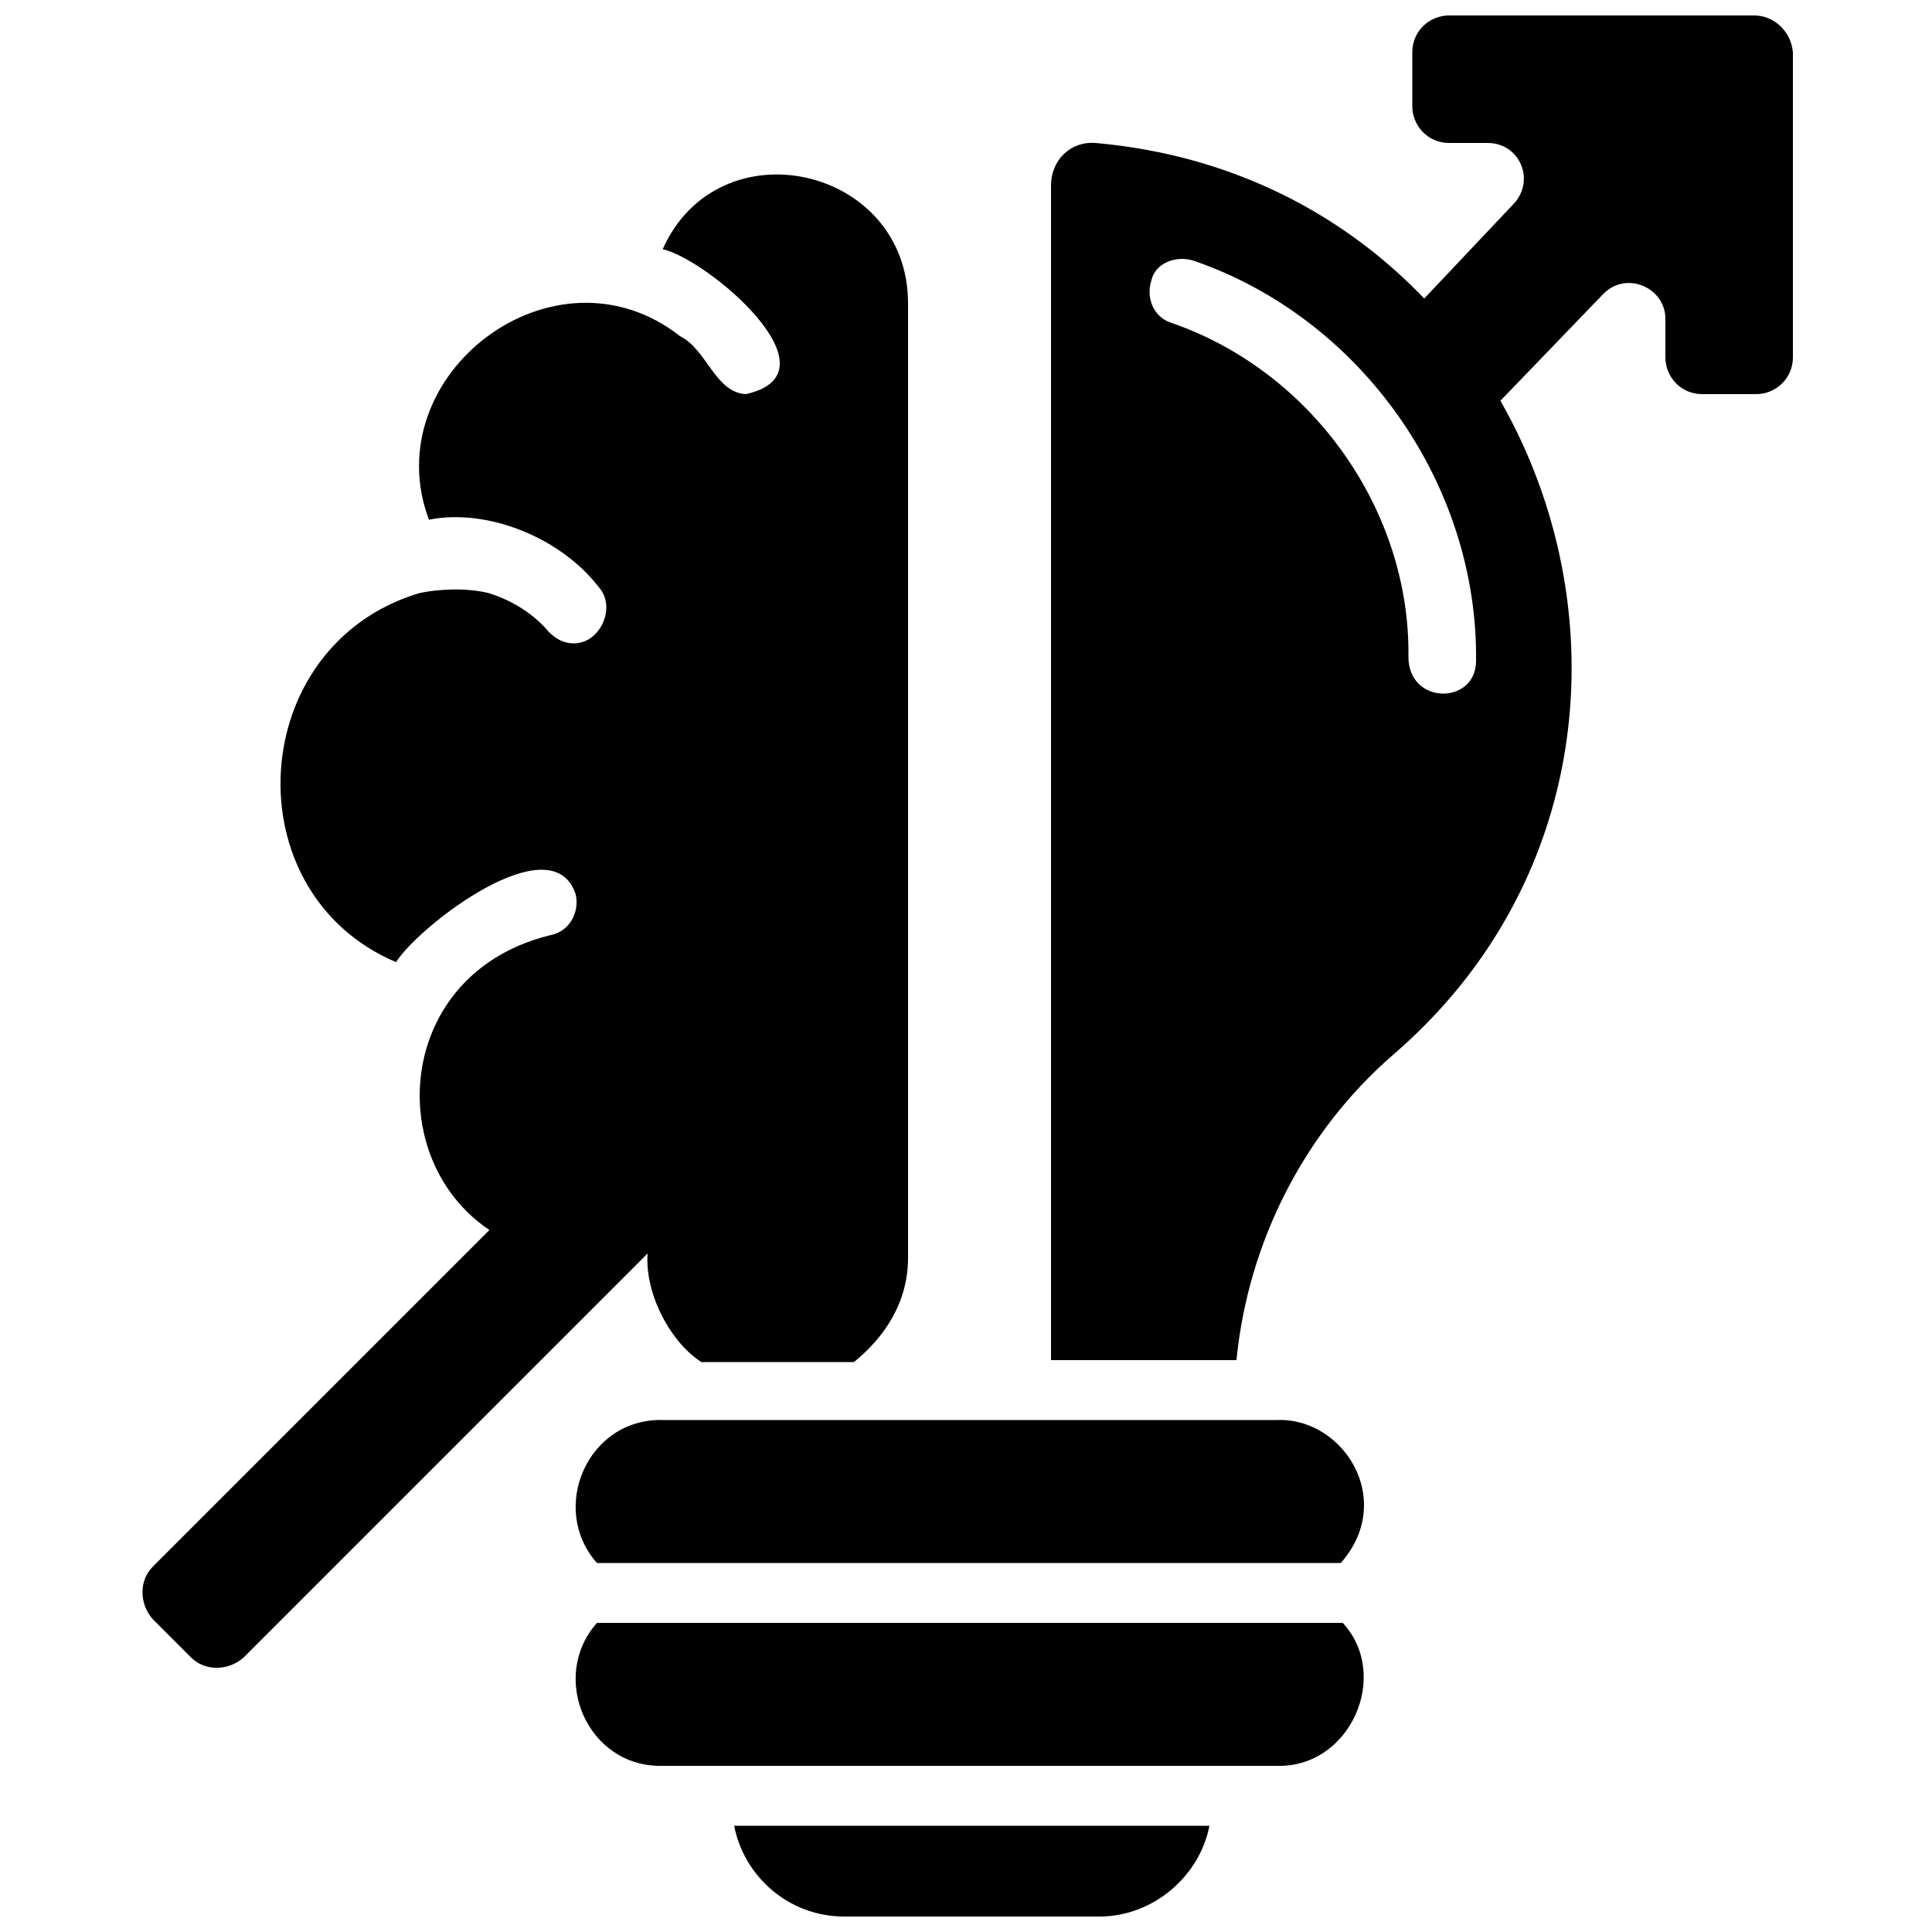
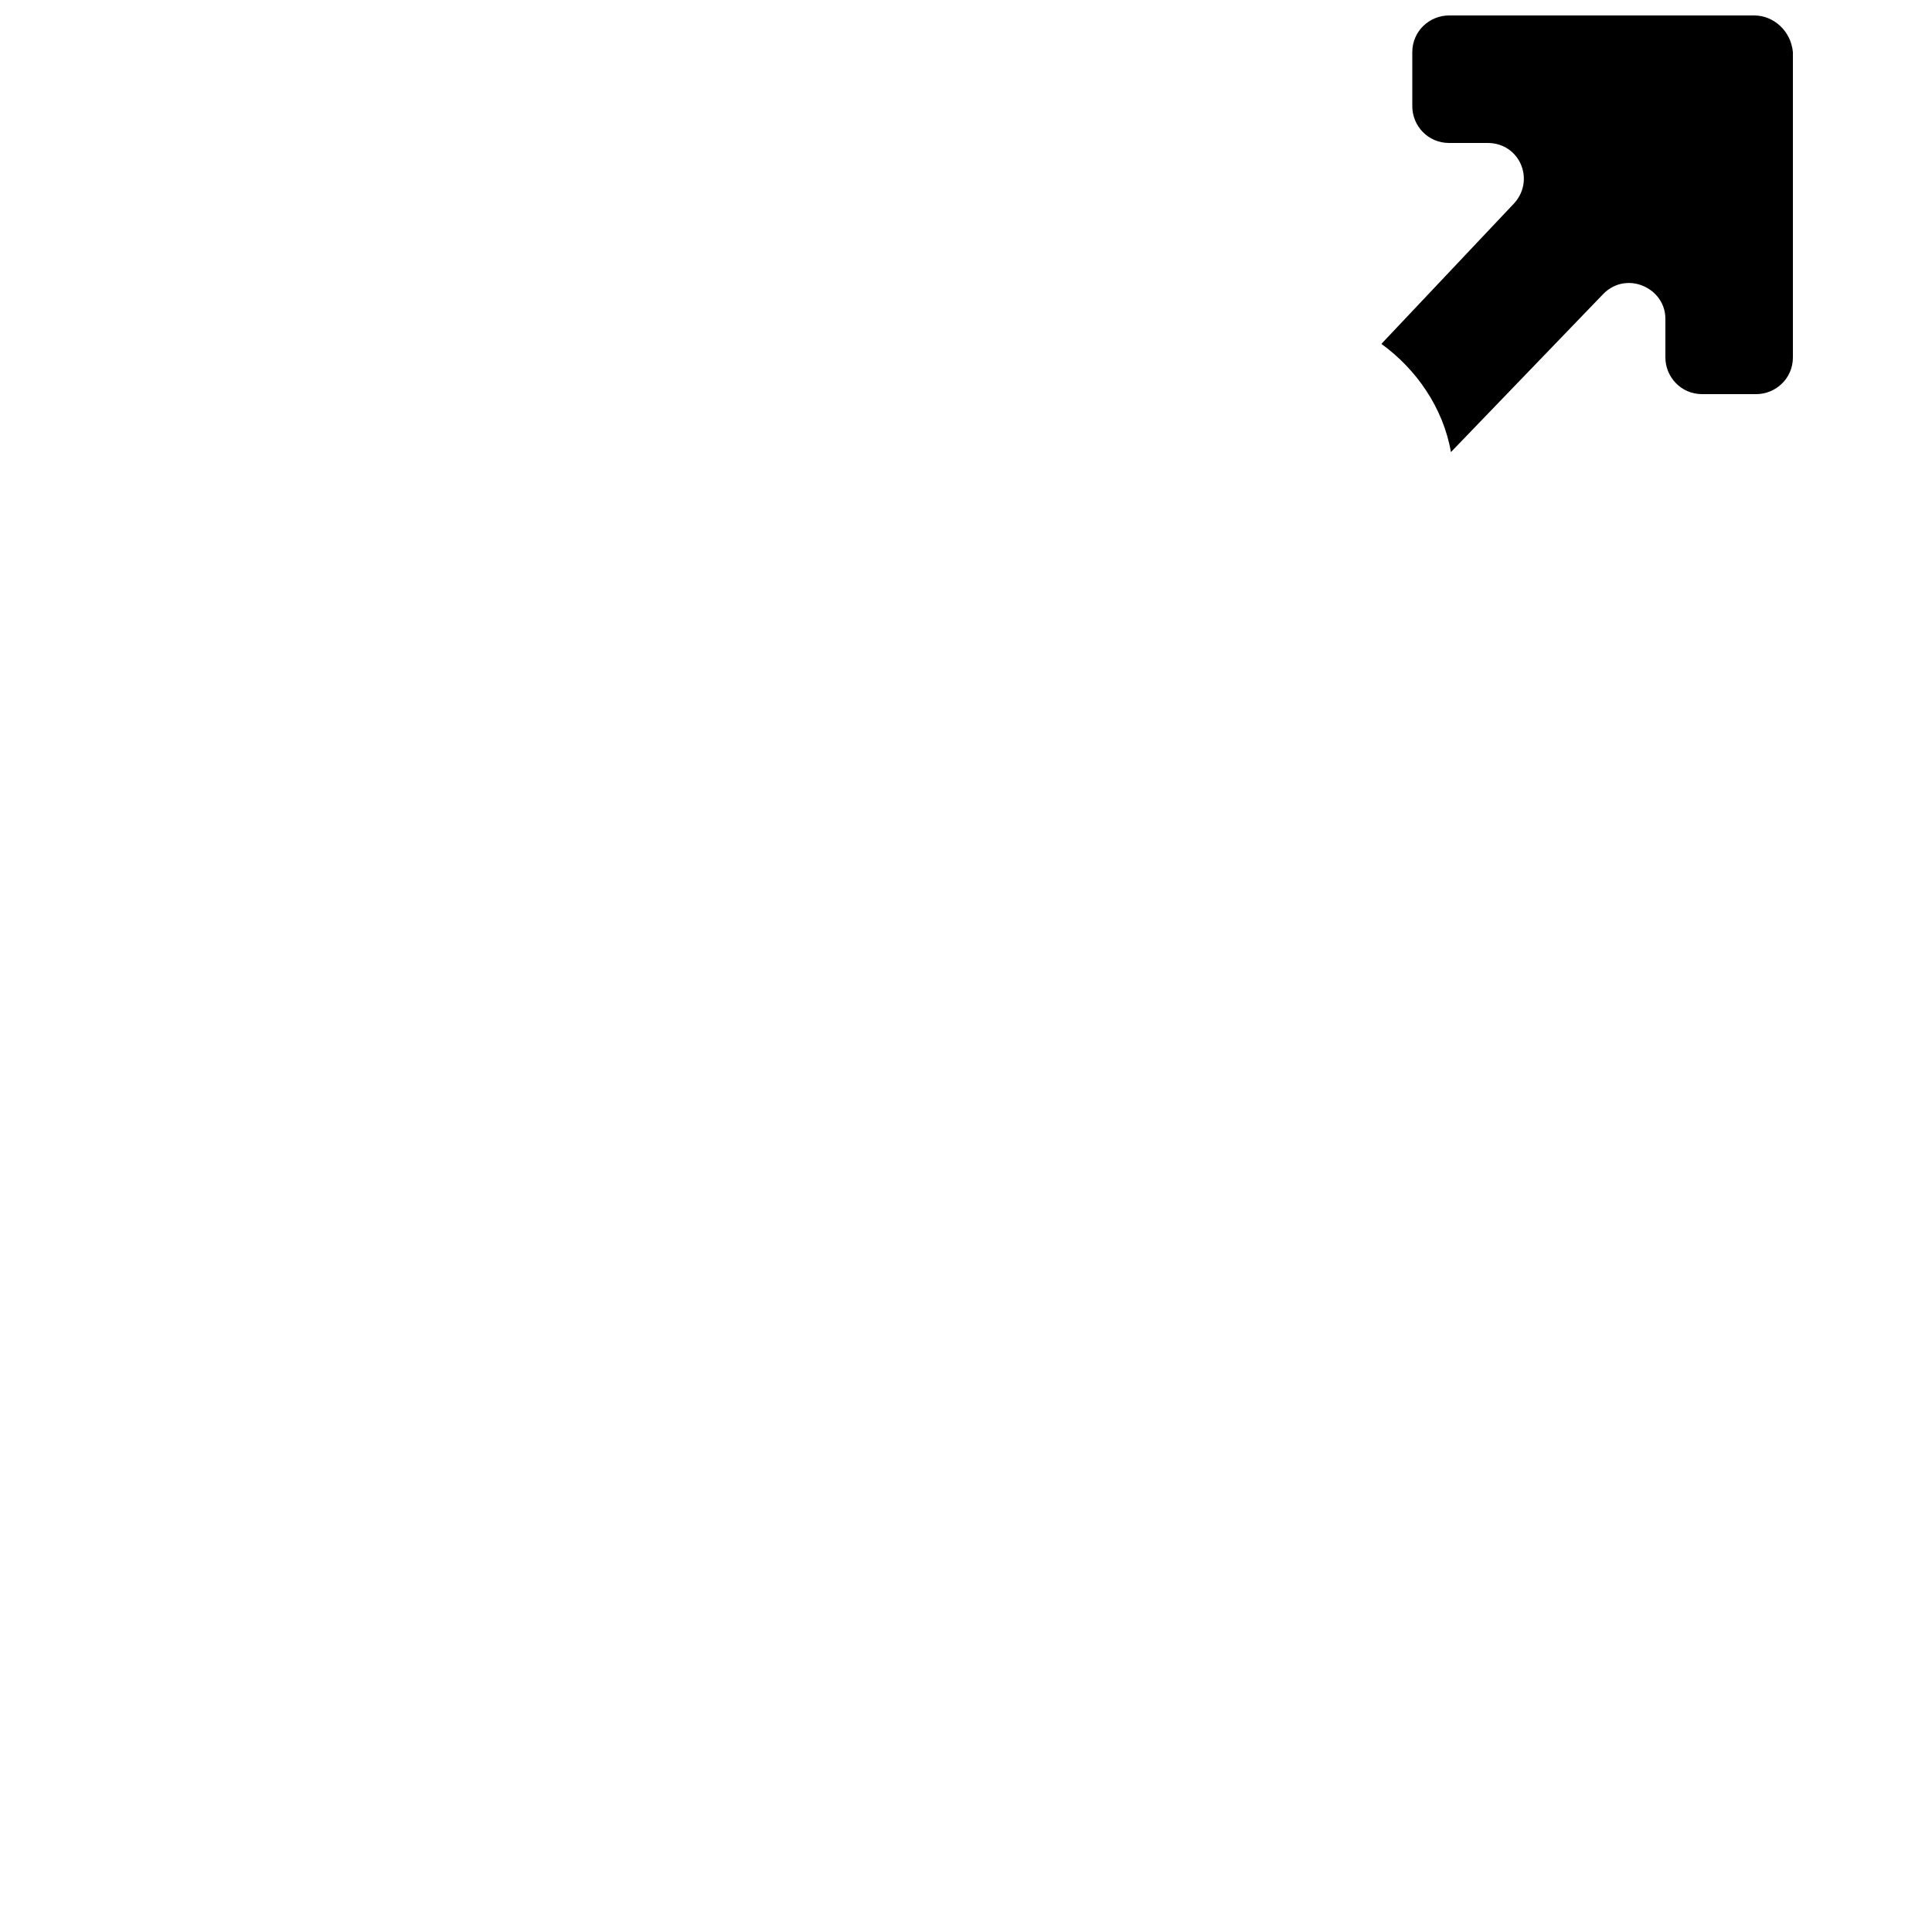
<svg xmlns="http://www.w3.org/2000/svg" version="1.1" x="0px" y="0px" width="100px" height="100px" viewBox="0 0 100 100" style="enable-background:new 0 0 100 100;" xml:space="preserve">
  <style type="text/css">
	.st0{fill:#010101;}
</style>
  <g id="Layer_1">
</g>
  <g id="Layer_2">
    <g>
-       <path class="st0" d="M70.6,77.9c0,1.2-0.5,2.2-1.2,3H30.9c-2.5-2.8-0.5-7.5,3.4-7.4h31.8C68.5,73.4,70.6,75.5,70.6,77.9z M30.9,84    c-2.5,2.8-0.5,7.5,3.4,7.4h31.8c3.8,0.1,5.9-4.7,3.4-7.4H30.9z M43.7,99.2h13.2c2.8,0,5.2-2.1,5.7-4.7H38    C38.5,97.1,40.8,99.2,43.7,99.2z M72.1,54.6c-4.6,4-7.5,9.7-8.1,15.8h-9.6V9.6c0-1.3,1-2.3,2.3-2.2C80.5,9.5,89.9,39.3,72.1,54.6    L72.1,54.6z M76.4,34.2c0.1-9.1-5.9-17.7-14.6-20.7c-0.9-0.3-2,0.1-2.2,1c-0.3,0.9,0.1,1.9,1,2.2c7.3,2.5,12.4,9.7,12.3,17.3    C72.9,36.5,76.4,36.5,76.4,34.2L76.4,34.2z M32.1,60.1c1.2-1.2,3.7-2.7,4.6-0.6c0.3,0.9-0.1,2-1,2.3c-3.9,1.7-1.9,7.1,0.6,8.7h7.9    c1.6-1.3,2.8-3.1,2.8-5.4V15.7c0-7.1-9.8-9.3-12.7-2.8c2.3,0.5,9.3,6.4,4.3,7.5c-1.6-0.1-2-2.3-3.4-3c-6.5-5.1-15.8,2-13,9.5    c3-0.6,6.8,0.9,8.8,3.5c0.9,1,0.1,2.9-1.3,2.9c-0.5,0-0.9-0.2-1.3-0.6c-0.5-0.6-1.5-1.5-3.1-2c-1.2-0.3-2.7-0.2-3.6,0    c-9,2.7-9.7,15.5-1.2,19.1c1.2-1.9,8.1-7.2,9.3-3.5c0.2,0.9-0.3,1.9-1.3,2.1c-9.9,2.4-8.6,16.4,1.6,16.7    C30.1,63.4,30.7,61.5,32.1,60.1L32.1,60.1z" />
      <g>
-         <path d="M36.9,52.1l-29,29c-0.7,0.7-0.7,1.9,0,2.7l2,2c0.7,0.7,1.9,0.7,2.7,0l24.4-24.4" />
        <path d="M90.8,0.8H75c-1,0-1.9,0.8-1.9,1.9v2.8c0,1,0.8,1.9,1.9,1.9h2c1.7,0,2.5,2,1.3,3.2l-6.8,7.2c1.8,1.3,3.2,3.3,3.6,5.6     l7.9-8.2c1.2-1.2,3.2-0.3,3.2,1.3v2c0,1,0.8,1.9,1.9,1.9h2.8c1,0,1.9-0.8,1.9-1.9V2.7C92.7,1.6,91.8,0.8,90.8,0.8z" />
      </g>
    </g>
  </g>
</svg>